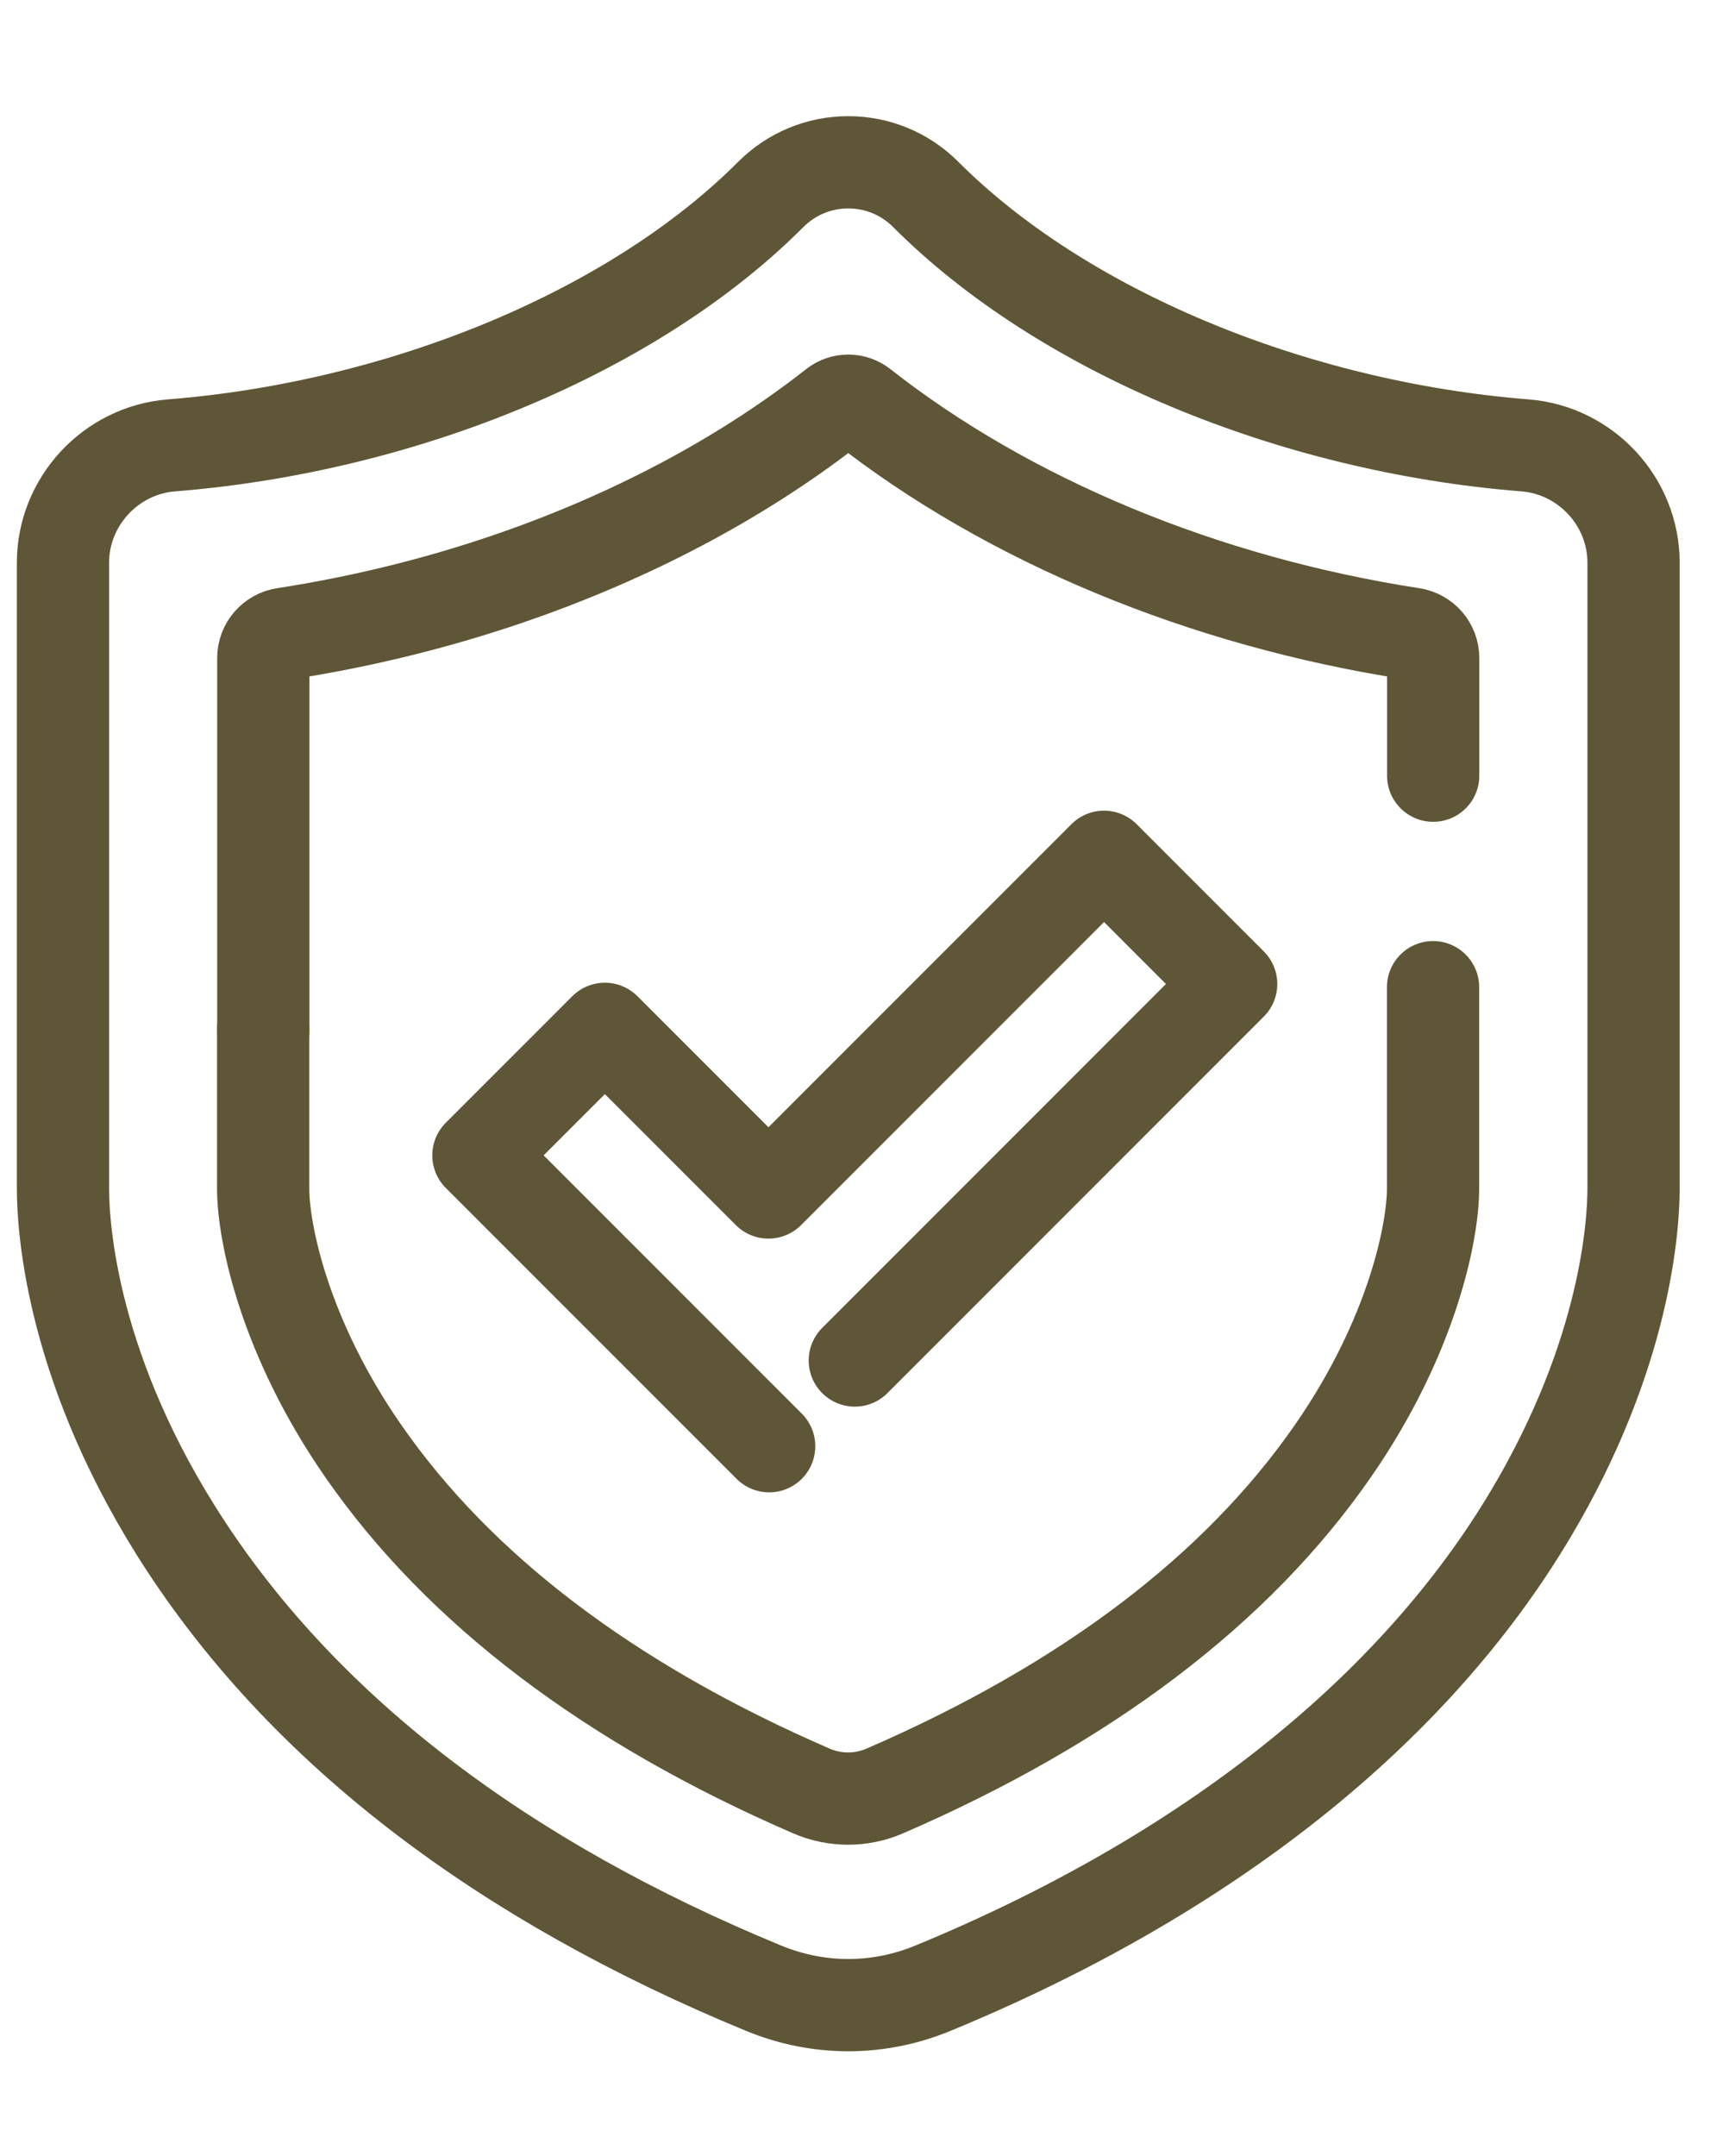
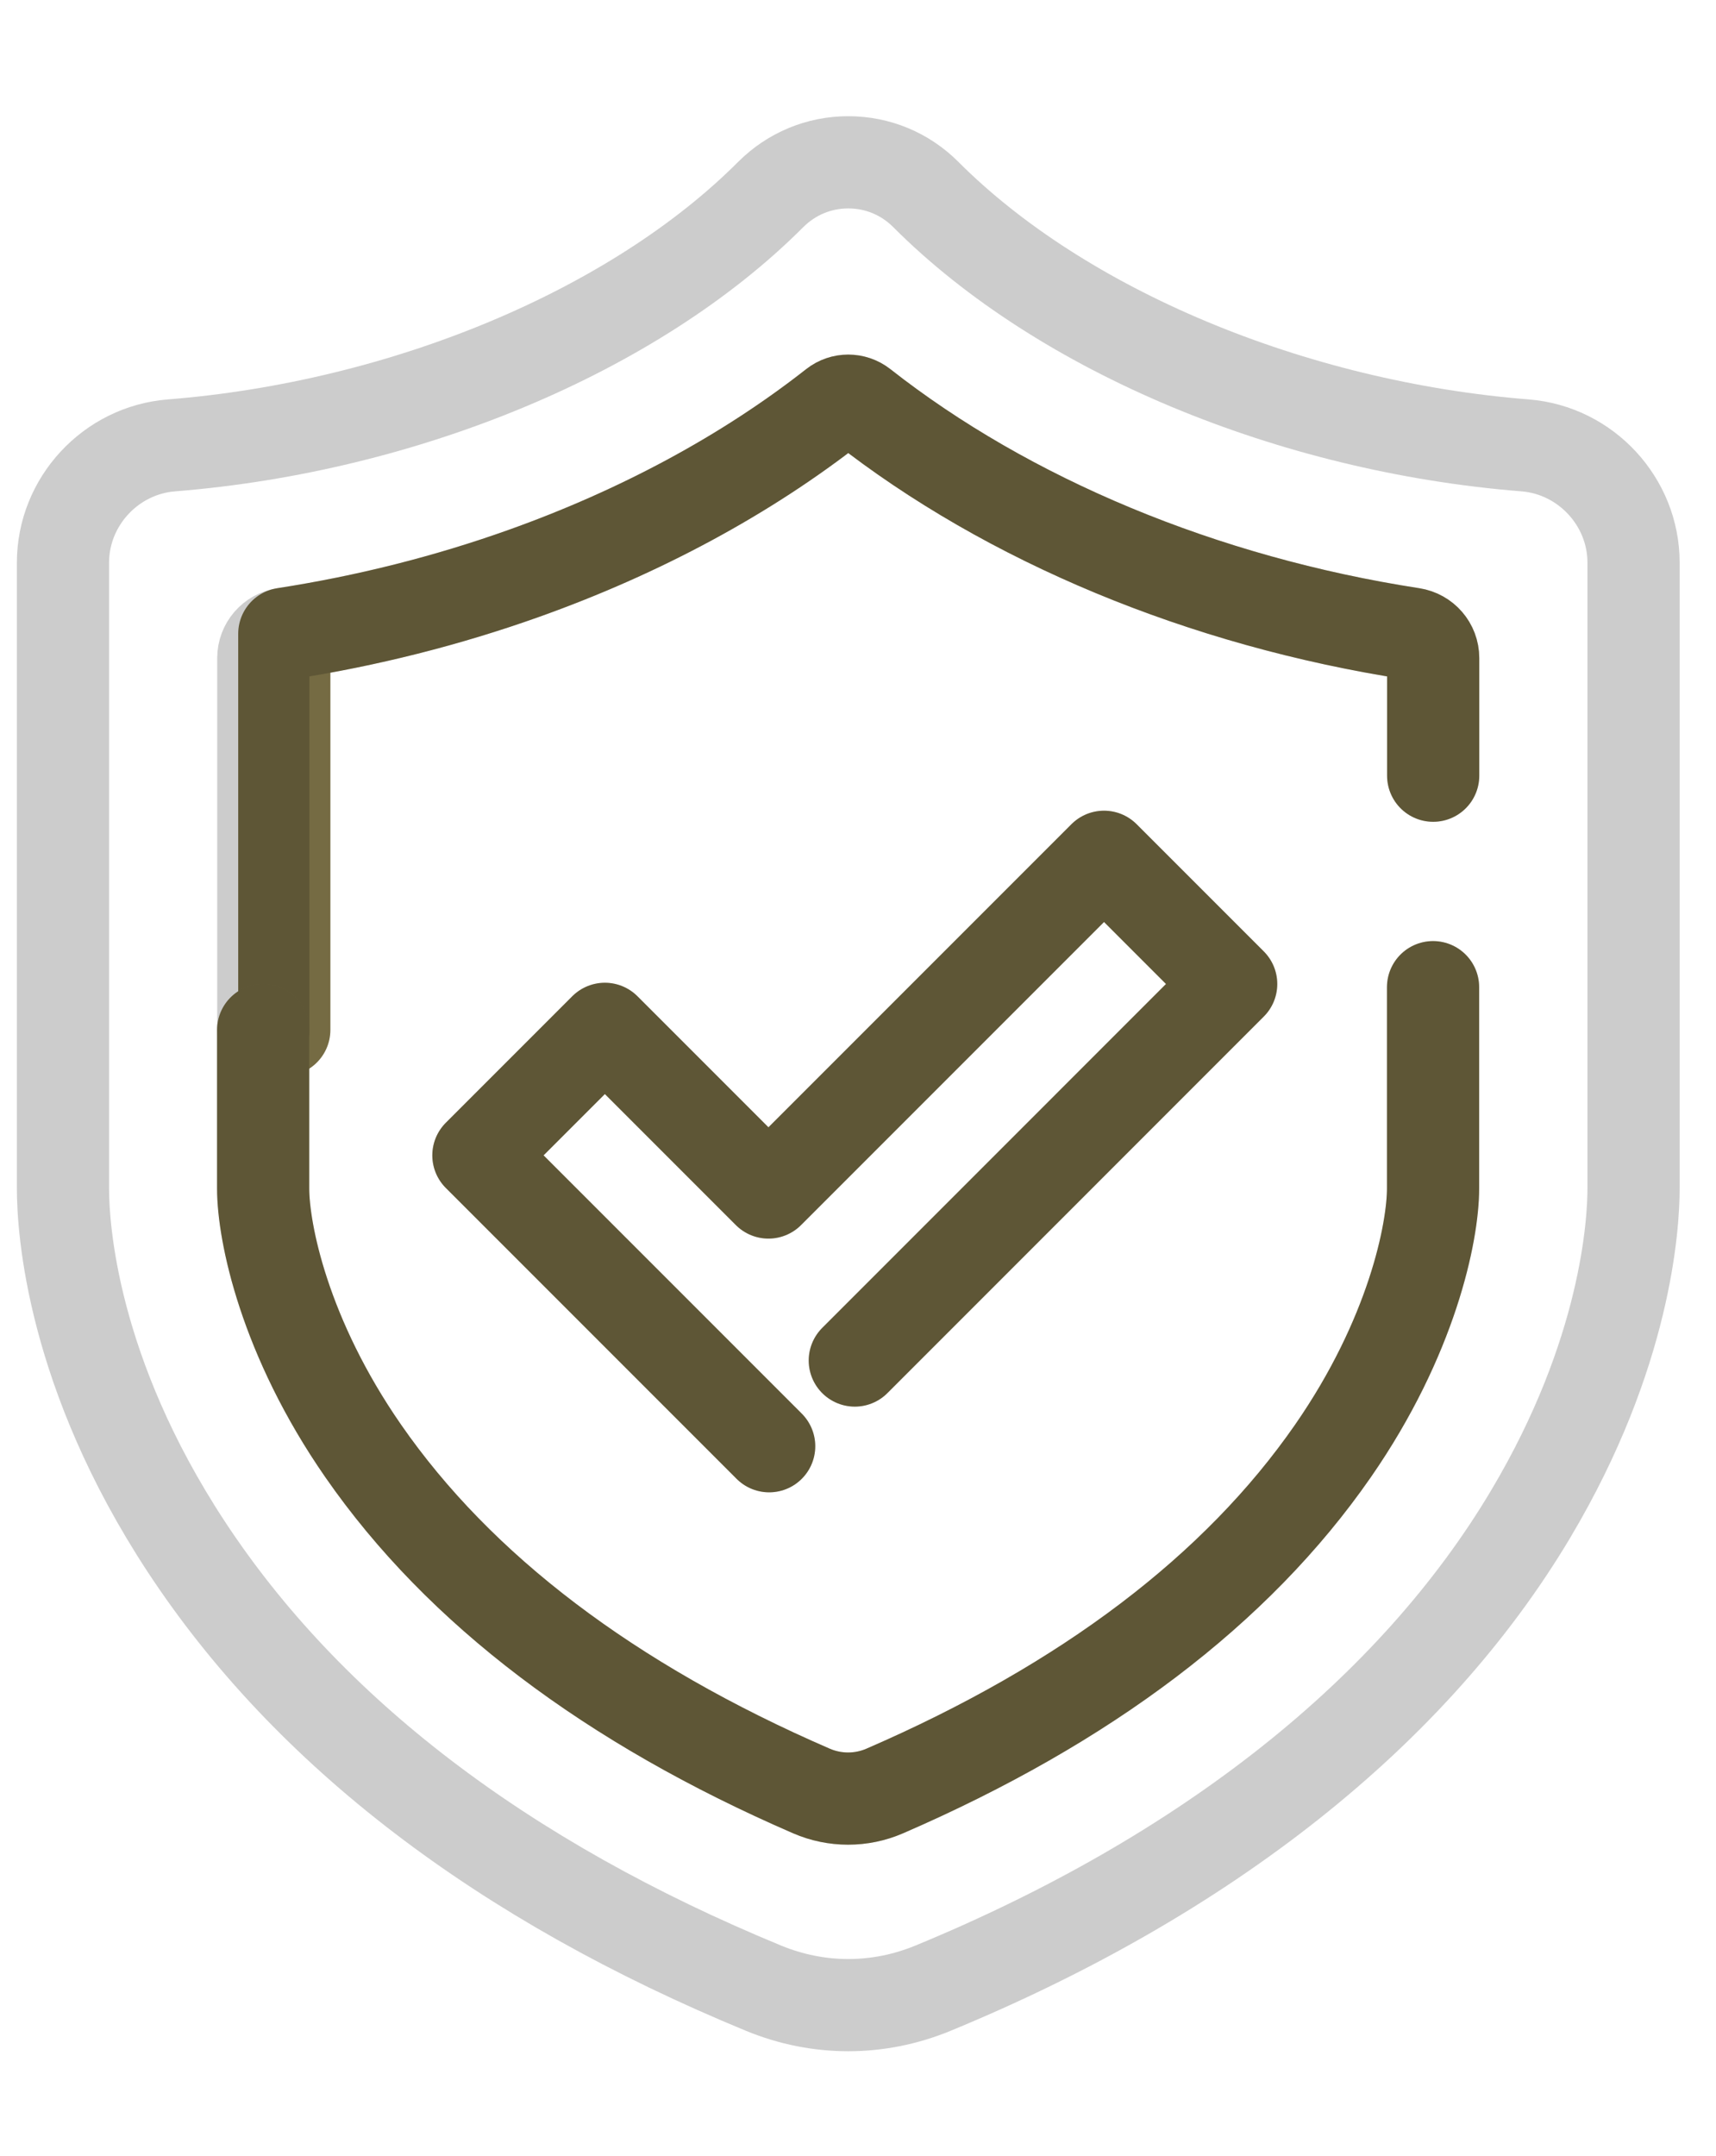
<svg xmlns="http://www.w3.org/2000/svg" width="43" height="54" viewBox="0 0 43 54" fill="none">
  <g clip-path="url(#clip0_2965_13627)">
-     <path d="M38.363 37.916C35.417 42.869 30.23 46.982 23.368 49.809C22.688 50.088 21.971 50.229 21.256 50.229C20.541 50.229 19.826 50.088 19.144 49.809C12.588 47.108 7.717 43.386 4.666 38.743C1.801 34.382 1.578 30.772 1.578 29.769V14.095C1.578 12.569 2.772 11.278 4.296 11.157C10.153 10.691 15.907 8.284 19.311 4.874C19.831 4.354 20.521 4.066 21.256 4.066C21.991 4.066 22.681 4.353 23.201 4.874C26.606 8.284 32.359 10.692 38.216 11.157C39.74 11.278 40.934 12.569 40.934 14.095V29.769C40.934 30.666 40.749 33.905 38.363 37.916Z" stroke="#756B43" stroke-width="2.31" stroke-linecap="round" stroke-linejoin="round" />
    <path d="M38.363 37.916C35.417 42.869 30.23 46.982 23.368 49.809C22.688 50.088 21.971 50.229 21.256 50.229C20.541 50.229 19.826 50.088 19.144 49.809C12.588 47.108 7.717 43.386 4.666 38.743C1.801 34.382 1.578 30.772 1.578 29.769V14.095C1.578 12.569 2.772 11.278 4.296 11.157C10.153 10.691 15.907 8.284 19.311 4.874C19.831 4.354 20.521 4.066 21.256 4.066C21.991 4.066 22.681 4.353 23.201 4.874C26.606 8.284 32.359 10.692 38.216 11.157C39.74 11.278 40.934 12.569 40.934 14.095V29.769C40.934 30.666 40.749 33.905 38.363 37.916Z" stroke="black" stroke-opacity="0.2" stroke-width="2.31" stroke-linecap="round" stroke-linejoin="round" />
-     <path d="M35.913 19.431V16.485C35.913 16.179 35.69 15.923 35.388 15.876C30.143 15.067 25.256 13.029 21.599 10.156C21.397 9.998 21.114 9.998 20.913 10.156C18.701 11.894 16.039 13.326 13.122 14.365C11.215 15.045 9.196 15.556 7.124 15.876C6.822 15.921 6.598 16.179 6.598 16.483V25.799" stroke="#756B43" stroke-width="2.31" stroke-linecap="round" stroke-linejoin="round" />
+     <path d="M35.913 19.431V16.485C35.913 16.179 35.69 15.923 35.388 15.876C30.143 15.067 25.256 13.029 21.599 10.156C21.397 9.998 21.114 9.998 20.913 10.156C18.701 11.894 16.039 13.326 13.122 14.365C11.215 15.045 9.196 15.556 7.124 15.876V25.799" stroke="#756B43" stroke-width="2.31" stroke-linecap="round" stroke-linejoin="round" />
    <path d="M35.913 19.431V16.485C35.913 16.179 35.69 15.923 35.388 15.876C30.143 15.067 25.256 13.029 21.599 10.156C21.397 9.998 21.114 9.998 20.913 10.156C18.701 11.894 16.039 13.326 13.122 14.365C11.215 15.045 9.196 15.556 7.124 15.876C6.822 15.921 6.598 16.179 6.598 16.483V25.799" stroke="black" stroke-opacity="0.2" stroke-width="2.31" stroke-linecap="round" stroke-linejoin="round" />
    <path d="M6.594 25.802V29.769C6.594 30.87 7.122 33.495 9.103 36.349C11.51 39.818 15.281 42.676 20.334 44.865C20.919 45.118 21.585 45.118 22.169 44.865C27.222 42.676 30.993 39.819 33.4 36.349C35.381 33.495 35.91 30.87 35.91 29.769V24.729" stroke="#756B43" stroke-width="2.31" stroke-linecap="round" stroke-linejoin="round" />
    <path d="M6.594 25.802V29.769C6.594 30.87 7.122 33.495 9.103 36.349C11.51 39.818 15.281 42.676 20.334 44.865C20.919 45.118 21.585 45.118 22.169 44.865C27.222 42.676 30.993 39.819 33.4 36.349C35.381 33.495 35.91 30.87 35.91 29.769V24.729" stroke="black" stroke-opacity="0.2" stroke-width="2.31" stroke-linecap="round" stroke-linejoin="round" />
    <path d="M19.274 36.228L11.988 28.942L15.157 25.773L19.256 29.872L27.665 21.463L30.851 24.649L21.42 34.081" stroke="#756B43" stroke-width="2.31" stroke-linecap="round" stroke-linejoin="round" />
    <path d="M19.274 36.228L11.988 28.942L15.157 25.773L19.256 29.872L27.665 21.463L30.851 24.649L21.42 34.081" stroke="black" stroke-opacity="0.2" stroke-width="2.31" stroke-linecap="round" stroke-linejoin="round" />
  </g>
  <defs>
    <clipPath id="clip0_2965_13627">
      <rect width="42.75" height="52.615" fill="white" transform="translate(0.223 0.462)" />
    </clipPath>
  </defs>
</svg>